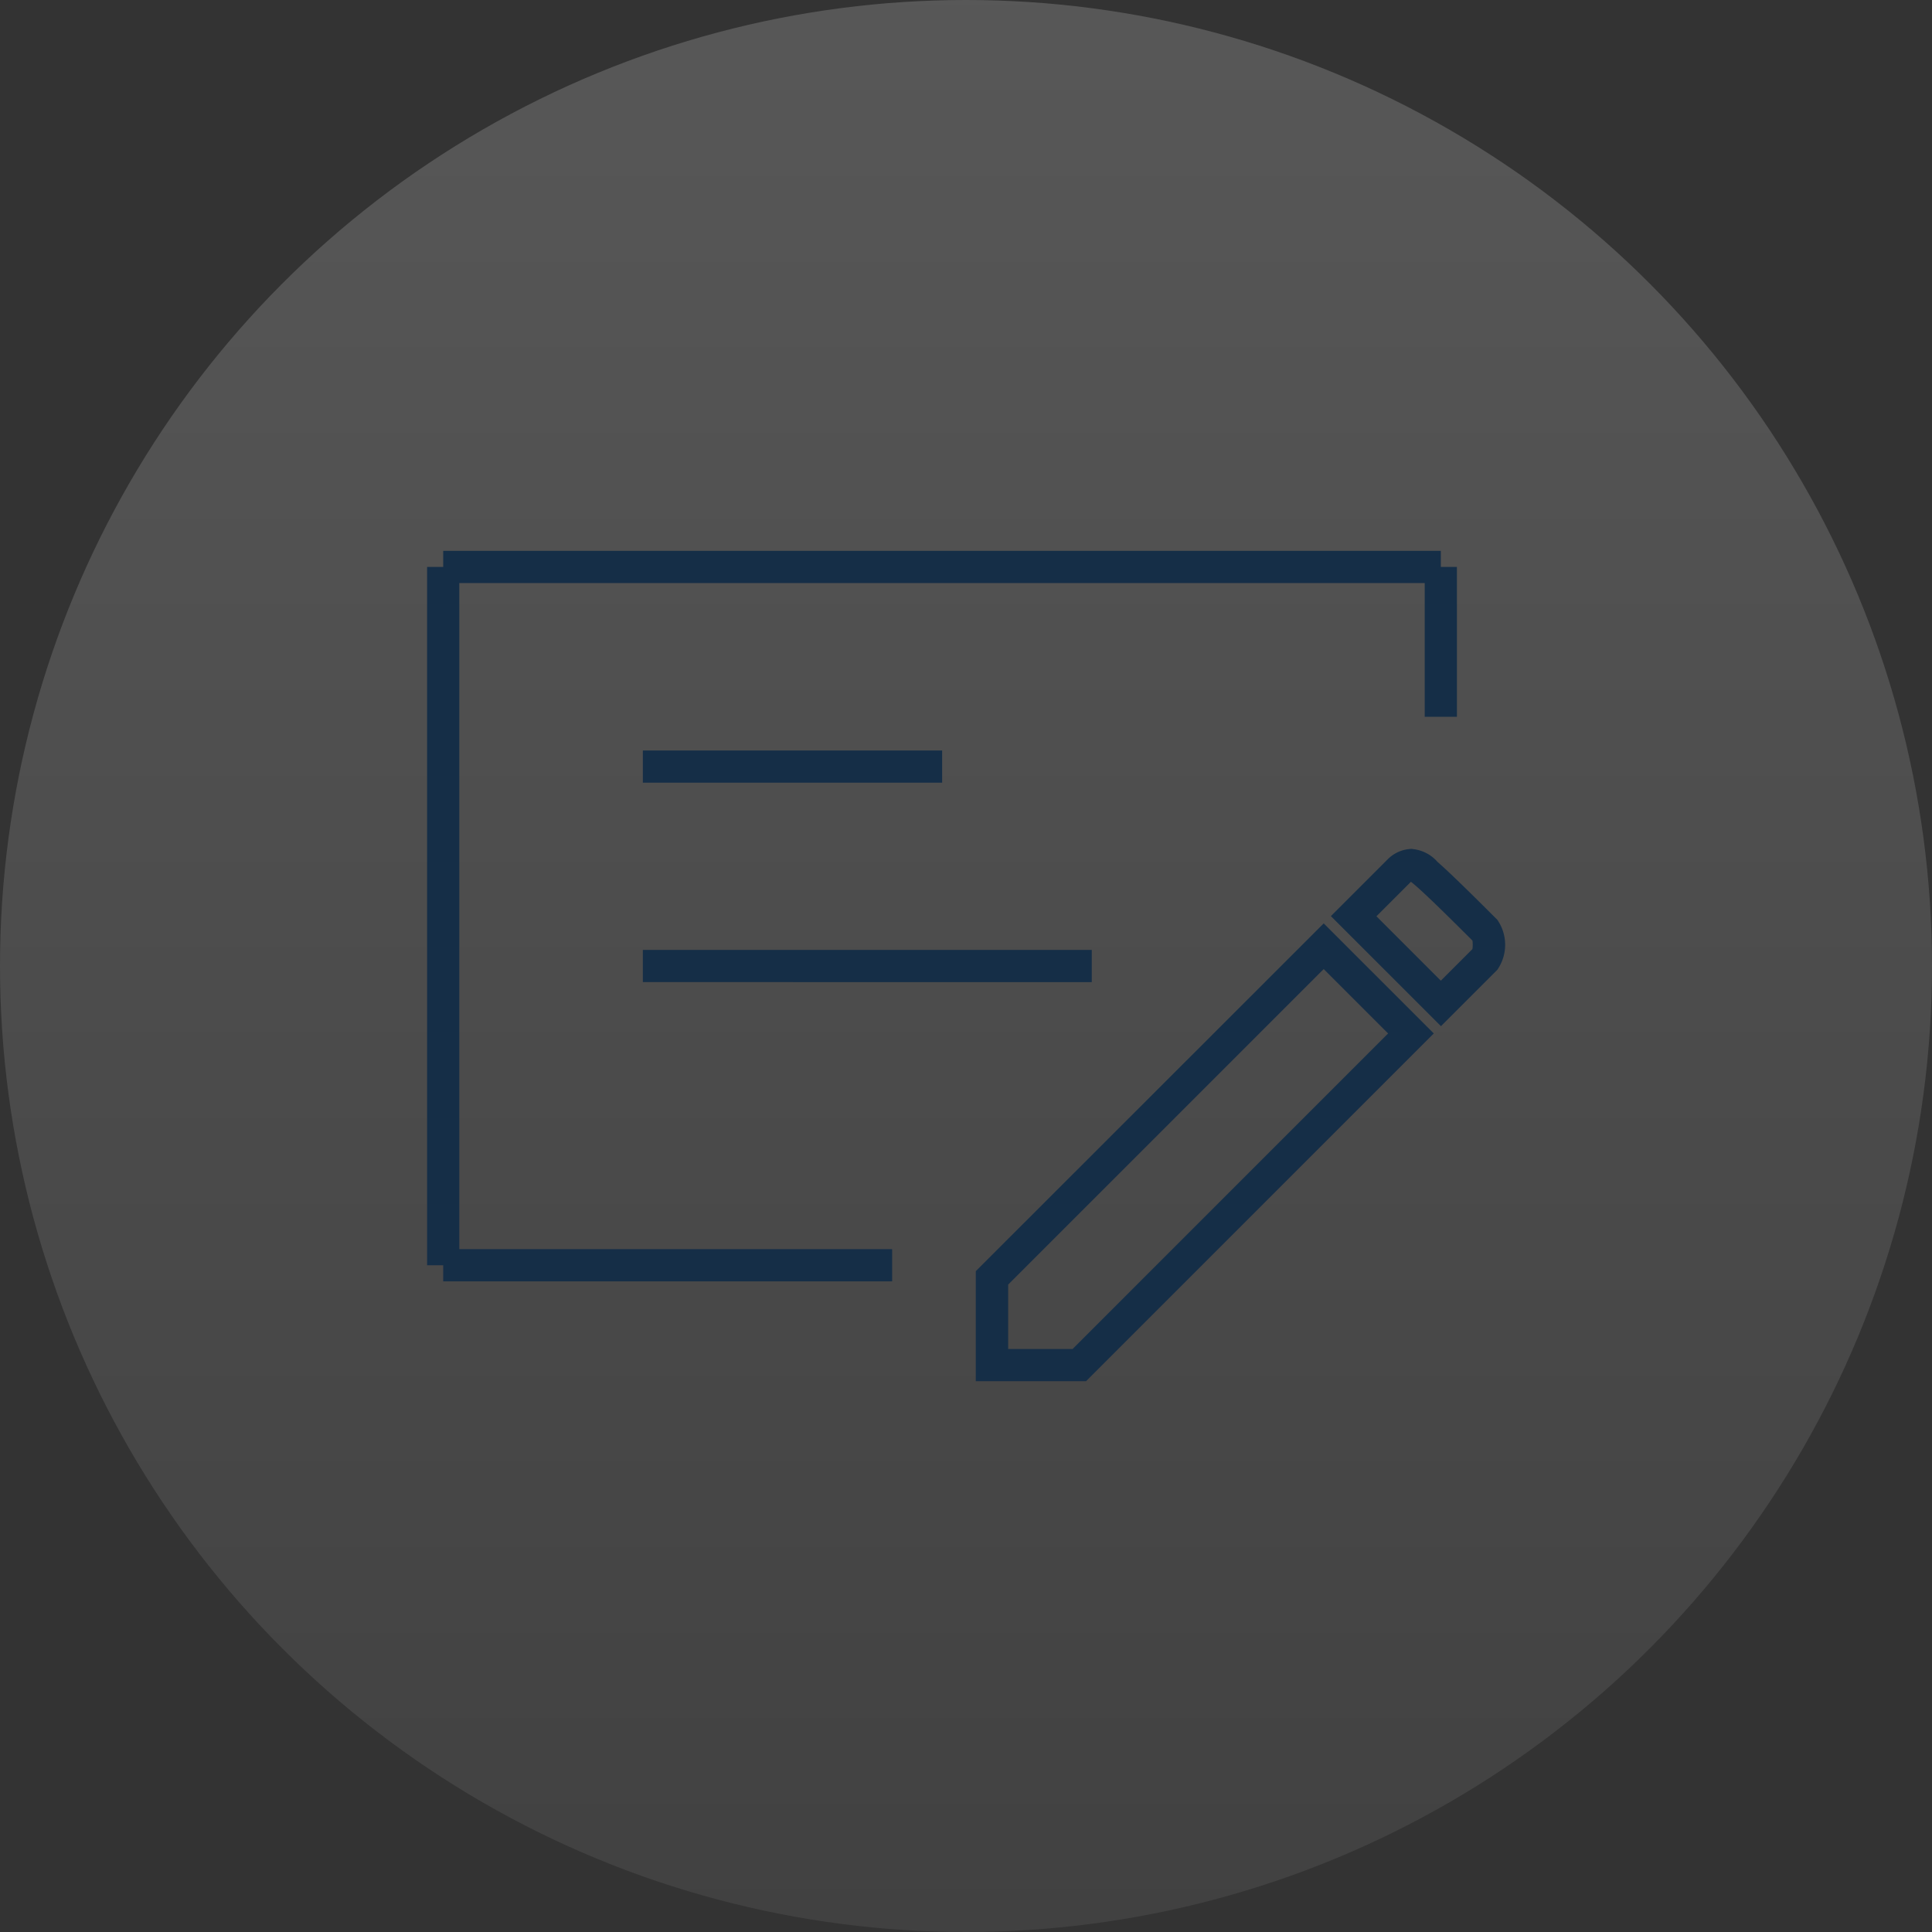
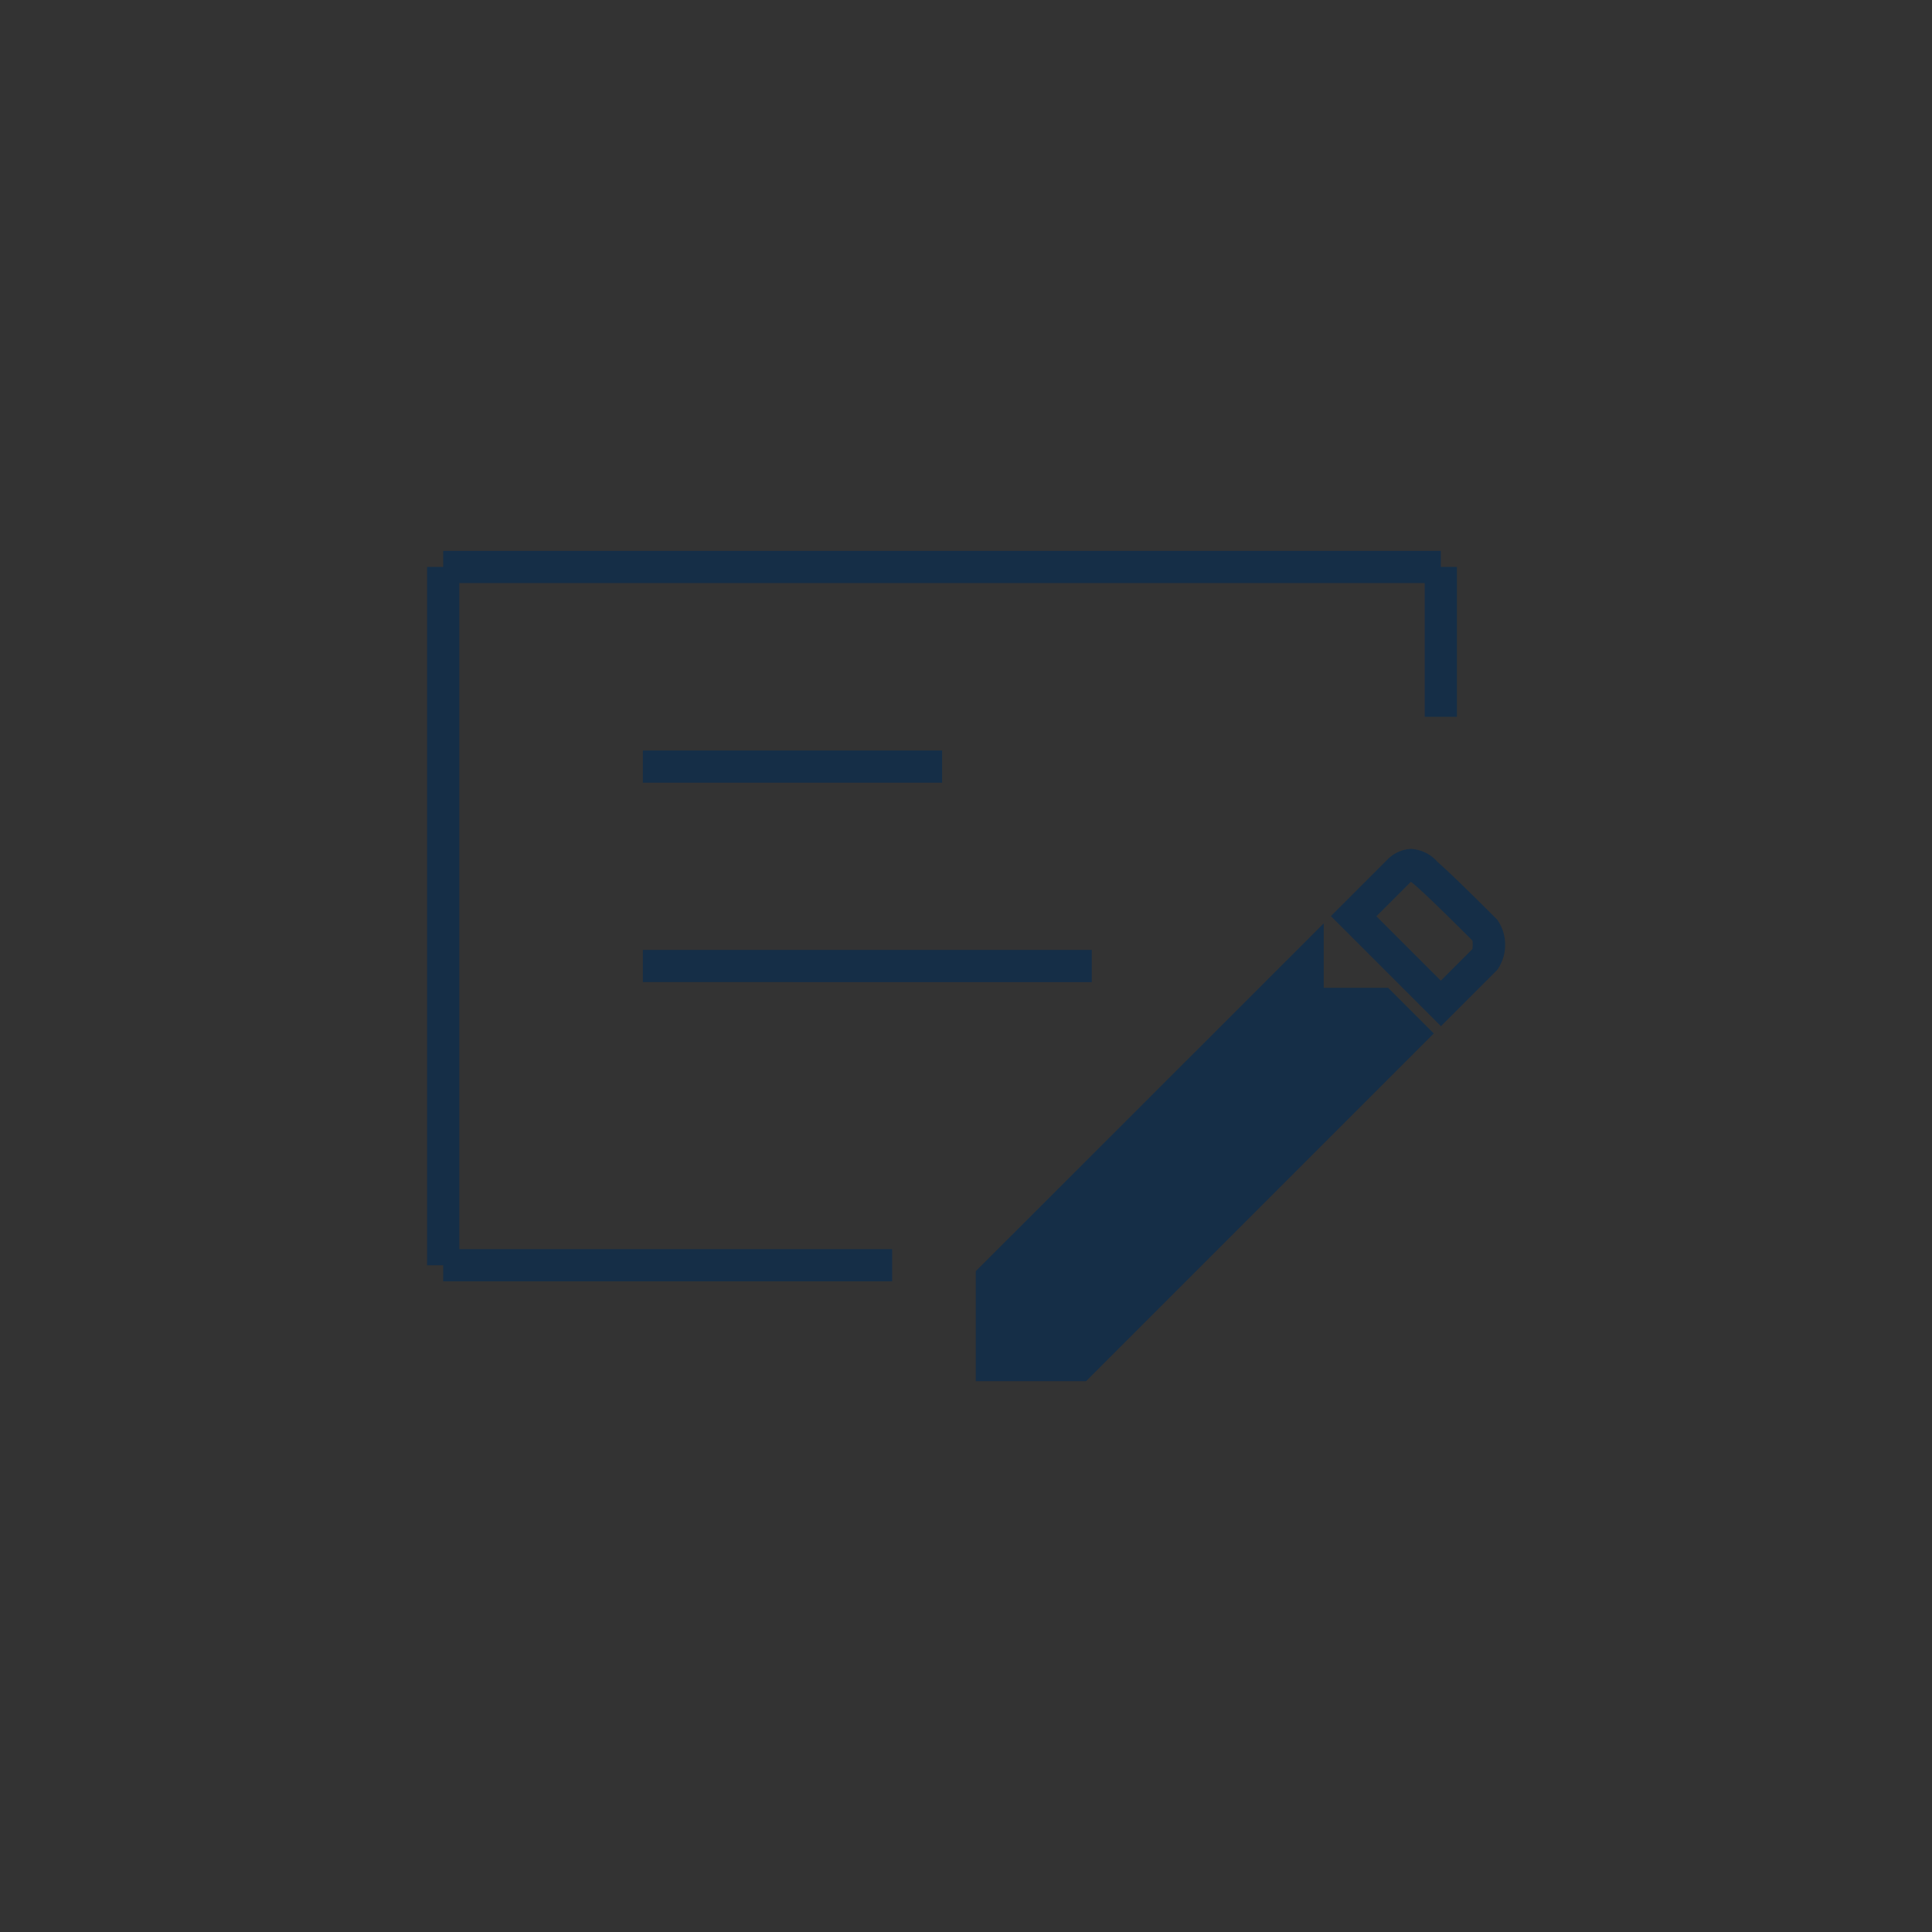
<svg xmlns="http://www.w3.org/2000/svg" width="60" height="60" viewBox="0 0 60 60">
  <rect x="0" y="0" width="60" height="60" fill="#333333" stroke="none" />
  <defs>
    <linearGradient id="a" x1="0.5" x2="0.5" y2="1" gradientUnits="objectBoundingBox">
      <stop offset="0" stop-color="#fff" />
      <stop offset="1" stop-color="gray" />
    </linearGradient>
  </defs>
  <g transform="translate(-139 -1291)">
-     <circle cx="30" cy="30" r="30" transform="translate(139 1291)" opacity="0.179" fill="url(#a)" />
-     <path d="M80-760.5h30.982v.5h.5v4.653h-1V-759.5H80.5v20.687H93.942v1H80v-.5h-.5V-760H80Zm6.2,6.2h9.295v1H86.2Zm23.895,3.06a1.176,1.176,0,0,1,.784.4c.328.286.883.823,1.855,1.795a1.359,1.359,0,0,1,0,1.559l-1.748,1.748-3.418-3.418,1.748-1.748A1.091,1.091,0,0,1,110.091-751.244Zm1.873,2.848c-.528-.528-1.589-1.586-1.913-1.829a.319.319,0,0,0-.032.029l-1.041,1.041,2,2,.982-.982A.985.985,0,0,0,111.964-748.4Zm-4.623-.538,3.418,3.418-10.8,10.8H96.54v-3.418Zm2,3.418-2-2-9.8,9.8v2h2ZM86.2-748.107h13.942v1H86.2Z" transform="translate(72.764 2068.607)" fill="#152e47" />
+     <path d="M80-760.5h30.982v.5h.5v4.653h-1V-759.5H80.5v20.687H93.942v1H80v-.5h-.5V-760H80Zm6.2,6.2h9.295v1H86.2Zm23.895,3.06a1.176,1.176,0,0,1,.784.4c.328.286.883.823,1.855,1.795a1.359,1.359,0,0,1,0,1.559l-1.748,1.748-3.418-3.418,1.748-1.748A1.091,1.091,0,0,1,110.091-751.244Zm1.873,2.848c-.528-.528-1.589-1.586-1.913-1.829a.319.319,0,0,0-.032.029l-1.041,1.041,2,2,.982-.982A.985.985,0,0,0,111.964-748.4Zm-4.623-.538,3.418,3.418-10.8,10.8H96.54v-3.418Zv2h2ZM86.2-748.107h13.942v1H86.2Z" transform="translate(72.764 2068.607)" fill="#152e47" />
  </g>
</svg>